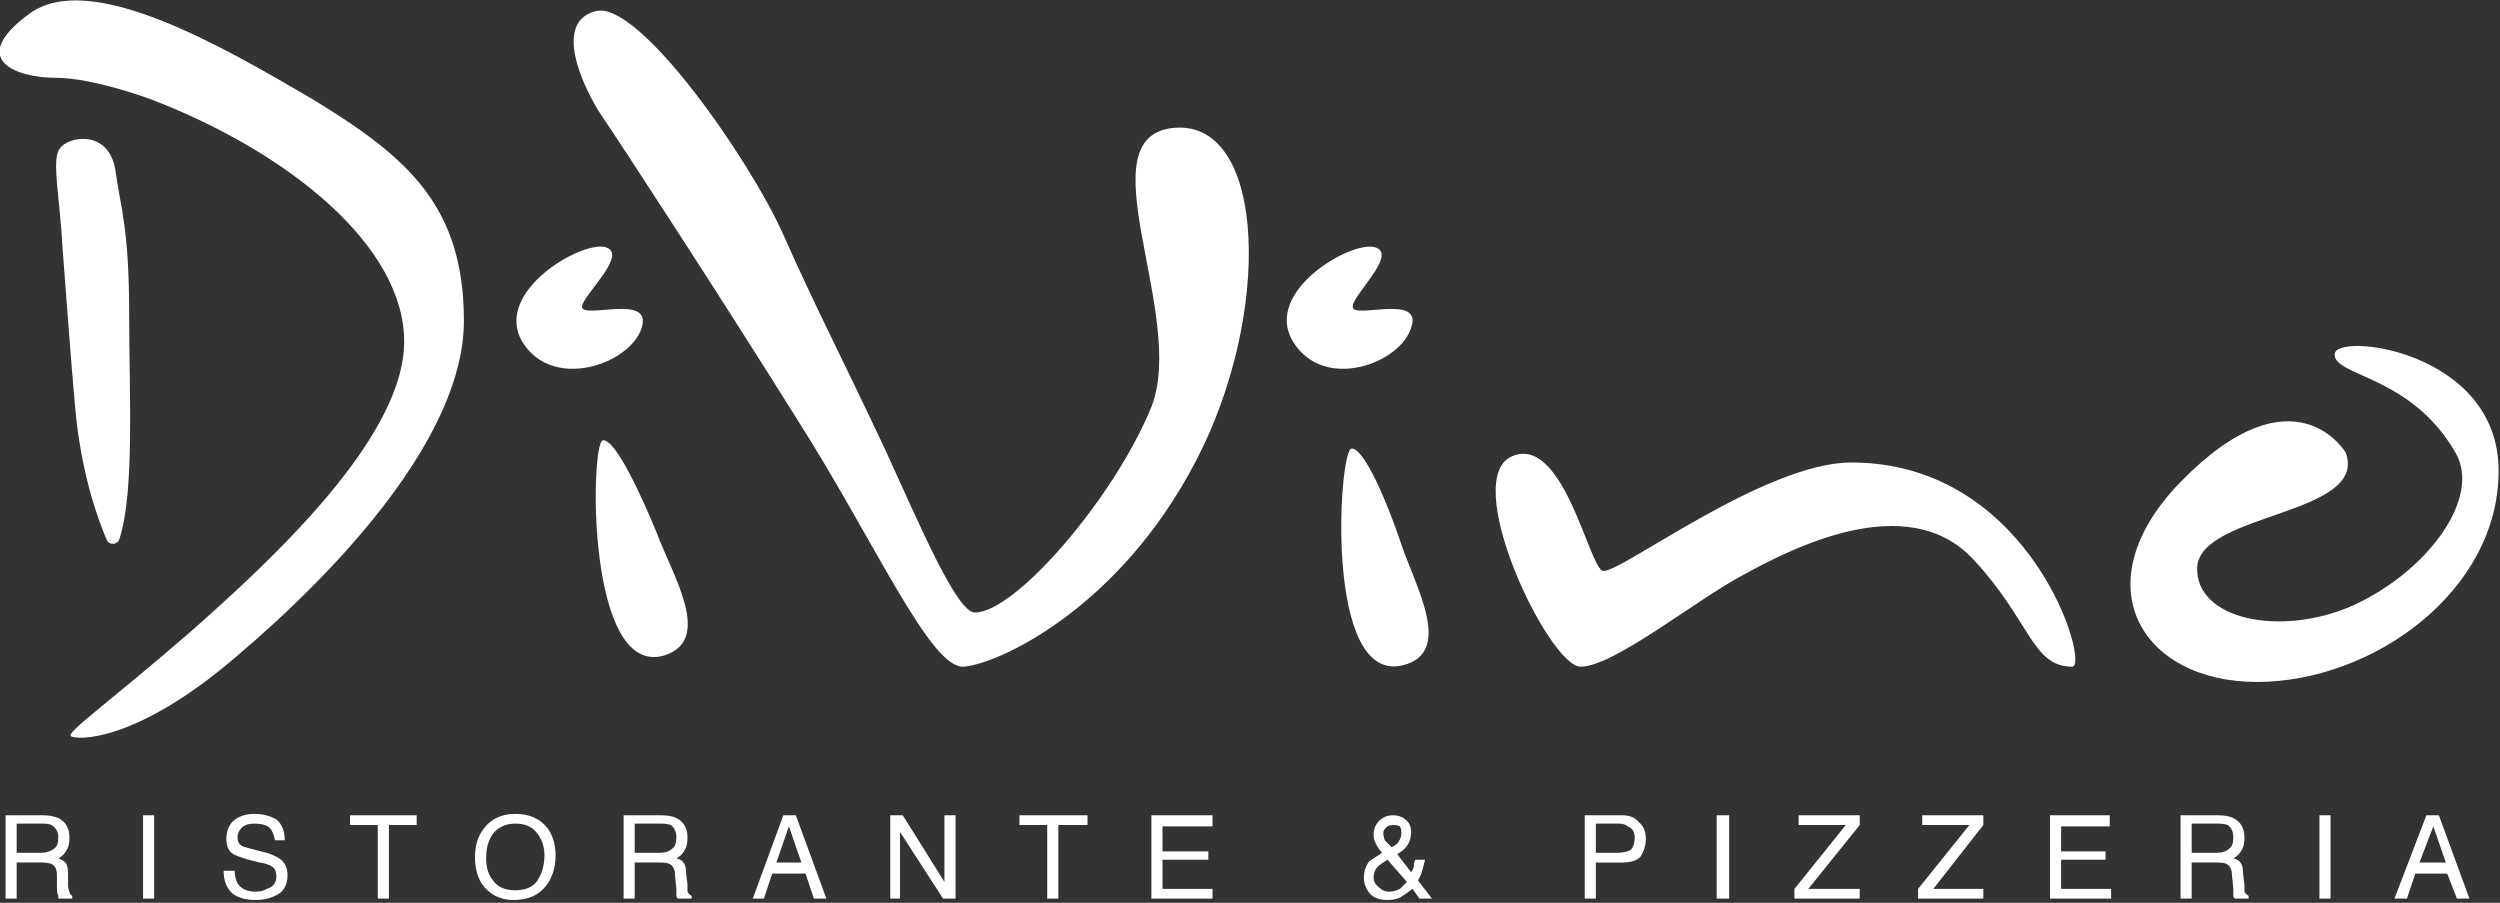
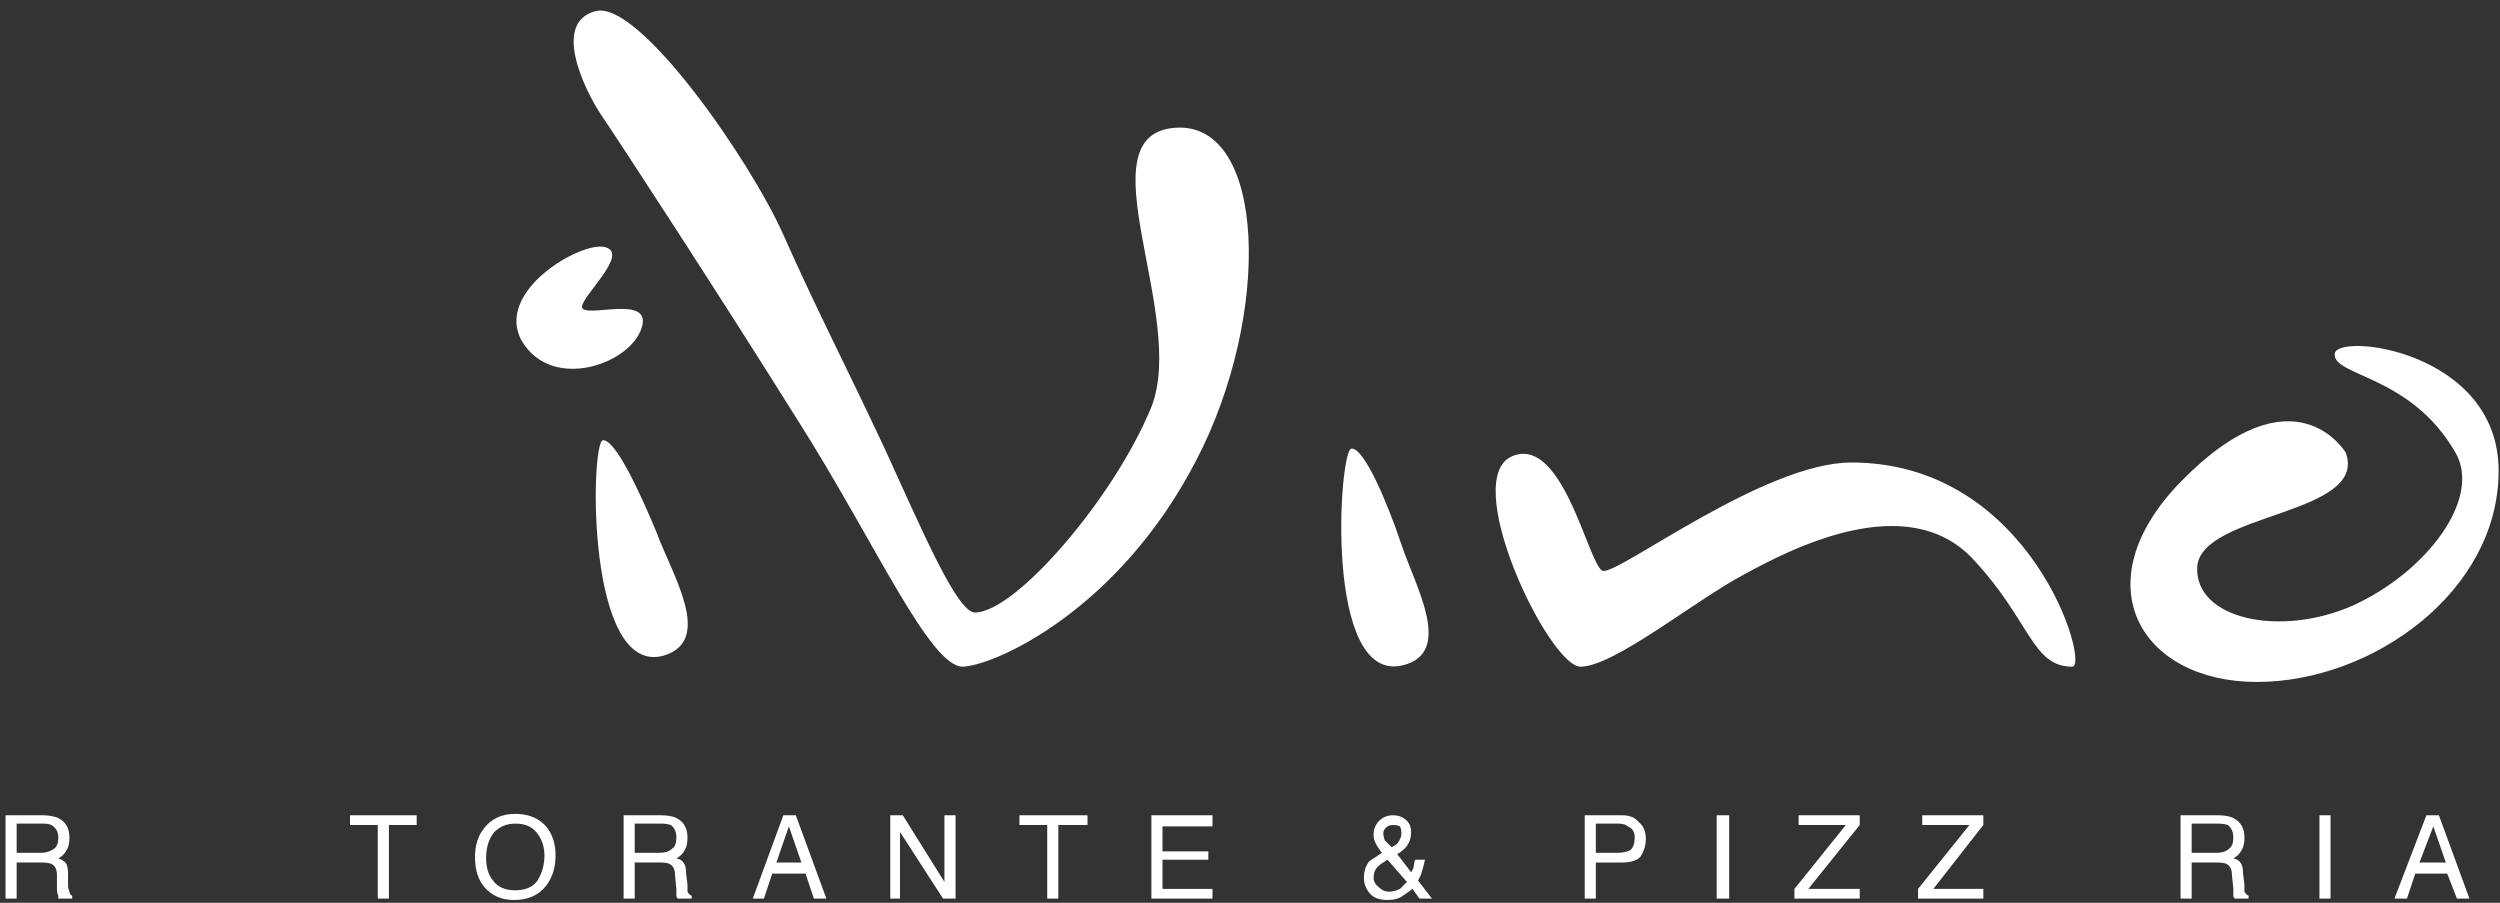
<svg xmlns="http://www.w3.org/2000/svg" version="1.2" viewBox="0 0 180 65" width="180" height="65">
  <rect x="0" y="0" width="180" height="65" fill="#333333" stroke="none" />
  <style>.a{fill:#fff}</style>
-   <path class="a" d="m8.6 38.8c-0.1 0.4-0.7 0.5-0.9 0.1-0.7-1.6-1.9-5-2.3-9.7-0.3-3.3-0.6-7.5-0.9-11.4-0.2-3.7-0.8-6.3-0.2-7.1 0.6-0.9 3.5-1.4 4 1.5 0.4 2.9 1 4.2 1 10.5 0 5.7 0.4 12.7-0.7 16.1z" />
-   <path class="a" d="m11 7.2c9.8 3.8 18.1 10.5 18.1 17.4 0 6.9-9.5 15.7-15.4 20.9-6 5.2-8.9 7.2-8.6 7.5 0.4 0.3 4.7 0.5 12-5.8 7.3-6.2 16.3-15.8 16.3-24.1 0-8.3-4.1-11.8-10.8-15.9-6.8-4-16.2-9.4-20.5-6.2-4.5 3.3-0.9 4.6 1.9 4.6 2.8 0 7 1.6 7 1.6z" />
+   <path class="a" d="m11 7.2z" />
  <path class="a" d="m47.8 47.2c3.6-1.1 0.6-5.8-0.5-8.8-1.2-2.9-3-6.8-3.9-6.7-0.9 0.2-1.2 17.1 4.4 15.5z" />
  <path class="a" d="m37.6 24.6c2.2 3.6 7.8 1.6 8.6-1 0.8-2.5-4.2-0.6-4.3-1.5 0-0.8 3.4-3.8 1.7-4.3-1.7-0.5-8.1 3.2-6 6.8z" />
  <path class="a" d="m101 47.9c3.7-0.9 0.9-5.7-0.1-8.7-1-3-2.7-7-3.6-6.9-0.9 0.1-2 17 3.7 15.6z" />
-   <path class="a" d="m93.1 24.6c2.2 3.6 7.7 1.6 8.5-1 0.9-2.5-4.2-0.6-4.2-1.5-0.1-0.8 3.3-3.8 1.6-4.3-1.7-0.5-8.1 3.2-5.9 6.8z" />
  <path class="a" d="m42.9 0.8c-3.2 0.8-0.8 5.7 0.4 7.5 1.3 1.9 8.6 13.1 14.1 21.9 5.6 8.8 9.6 18 12 17.8 2.5-0.2 11.2-4.2 16.7-14.8 5.5-10.5 5.1-24.5-1.5-24-6.7 0.5 0.9 13.5-1.7 20.1-2.7 6.6-9.8 14.8-12.7 14.8-1.3 0-3.8-5.9-6.5-11.8-3.2-6.8-4.9-10-7.3-15.4-2.4-5.4-10.4-16.9-13.5-16.1z" />
  <path class="a" d="m109 32.8c3.6-1.3 5.4 8 6.4 8.3 1.1 0.3 11.6-7.8 17.9-7.8 13 0 17.2 14.7 15.9 14.7-2.9 0-3-3.3-7.1-7.7-4.8-5.2-13.3-0.7-16.6 1.1-3.4 1.8-9.3 6.6-11.7 6.6-2.3 0-8.9-13.8-4.8-15.2z" />
  <path class="a" d="m168.9 32.6c1.6 4.5-10.4 4.3-10.7 8.2-0.2 3.8 6 5.1 11.2 2.8 5.3-2.4 9.3-7.7 7.4-11-3.2-5.6-8.8-5.5-8.7-7.1 0-1.6 11.8-0.3 11.8 8.4 0 8.7-9.1 15.2-17.4 15.2-8.4 0-12.6-7.1-5.5-14.4 8.2-8.4 11.9-2.1 11.9-2.1z" />
  <path fill-rule="evenodd" class="a" d="m0.4 58.7h2.7q0.6 0 1.1 0.2 0.8 0.4 0.8 1.4 0 0.6-0.2 0.9-0.2 0.4-0.6 0.6 0.3 0.1 0.5 0.3 0.2 0.2 0.2 0.8v0.8q0 0.3 0.1 0.5 0 0.2 0.2 0.3v0.2h-1q0-0.1 0-0.2-0.1-0.2-0.1-0.5v-1q0-0.6-0.4-0.8-0.3-0.1-0.7-0.1h-1.8v2.6h-0.8zm2.6 2.7q0.5 0 0.9-0.3 0.3-0.2 0.3-0.8 0-0.6-0.5-0.9-0.2-0.1-0.6-0.1h-1.9v2.1z" />
-   <path class="a" d="m10.3 58.7h0.8v6h-0.8z" />
-   <path class="a" d="m16.9 62.7q0 0.5 0.2 0.9 0.4 0.6 1.3 0.6 0.5 0 0.8-0.2 0.7-0.2 0.7-0.9 0-0.5-0.3-0.7-0.3-0.2-0.9-0.3l-0.8-0.2q-0.7-0.2-1.1-0.4-0.5-0.3-0.5-1.1 0-0.8 0.5-1.3 0.6-0.5 1.5-0.5 0.9 0 1.6 0.4 0.6 0.5 0.6 1.5h-0.7q-0.1-0.5-0.3-0.8-0.3-0.4-1.2-0.4-0.6 0-0.9 0.3-0.3 0.3-0.3 0.7 0 0.4 0.3 0.6 0.2 0.1 1 0.3l0.8 0.2q0.6 0.2 0.9 0.4 0.6 0.4 0.6 1.2 0 1-0.7 1.4-0.7 0.4-1.6 0.4-1.1 0-1.7-0.5-0.6-0.6-0.6-1.6z" />
  <path class="a" d="m30 58.7v0.7h-2v5.3h-0.8v-5.3h-2v-0.7z" />
  <path fill-rule="evenodd" class="a" d="m39.4 59.6q0.6 0.8 0.6 2 0 1.3-0.7 2.2-0.8 1-2.3 1-1.3 0-2.1-0.9-0.7-0.8-0.7-2.2 0-1.2 0.6-2 0.8-1.1 2.3-1.1 1.5 0 2.3 1zm-0.7 3.8q0.5-0.8 0.5-1.8 0-1-0.6-1.7-0.5-0.6-1.5-0.6-0.9 0-1.5 0.6-0.6 0.7-0.6 1.9 0 1 0.5 1.6 0.5 0.7 1.6 0.7 1.1 0 1.6-0.7z" />
  <path fill-rule="evenodd" class="a" d="m44.9 58.7h2.7q0.7 0 1.1 0.2 0.8 0.4 0.8 1.4 0 0.6-0.2 0.9-0.2 0.4-0.6 0.6 0.4 0.1 0.5 0.3 0.2 0.2 0.2 0.8l0.1 0.8q0 0.3 0 0.5 0.1 0.2 0.3 0.3v0.2h-1q-0.1-0.1-0.1-0.2 0-0.2 0-0.5l-0.1-1q0-0.6-0.4-0.8-0.2-0.1-0.7-0.1h-1.8v2.6h-0.8zm2.6 2.7q0.6 0 0.9-0.3 0.3-0.2 0.3-0.8 0-0.6-0.4-0.9-0.3-0.1-0.7-0.1h-1.9v2.1z" />
  <path fill-rule="evenodd" class="a" d="m56.4 58.7h0.9l2.2 6h-0.9l-0.6-1.8h-2.4l-0.6 1.8h-0.8zm1.3 3.4l-0.9-2.6-0.9 2.6z" />
  <path class="a" d="m64.1 58.7h0.9l3 4.8v-4.8h0.8v6h-0.9l-3.1-4.8v4.8h-0.7z" />
  <path class="a" d="m78.3 58.7v0.7h-2.1v5.3h-0.8v-5.3h-2v-0.7z" />
  <path class="a" d="m82.9 58.7h4.4v0.8h-3.6v1.8h3.3v0.6h-3.3v2.1h3.6v0.7h-4.4z" />
  <path fill-rule="evenodd" class="a" d="m99 60.6q-0.1-0.2-0.1-0.5 0-0.6 0.4-1 0.4-0.4 1-0.4 0.6 0 1 0.4 0.3 0.3 0.3 0.8 0 0.6-0.3 1-0.2 0.3-0.7 0.6l1 1.3q0.2-0.3 0.2-0.5 0-0.2 0.1-0.4h0.7q-0.1 0.5-0.3 1.1-0.2 0.4-0.2 0.4l1 1.3h-0.9l-0.5-0.7q-0.4 0.3-0.7 0.5-0.4 0.3-1.1 0.3-0.9 0-1.3-0.5-0.4-0.5-0.4-1.1 0-0.7 0.4-1.2 0.3-0.2 0.9-0.6-0.4-0.5-0.5-0.8zm3.1 2.8q0 0 0 0zm-1.3 0.6q0.3-0.3 0.5-0.5l-1.4-1.6q-0.5 0.3-0.7 0.5-0.3 0.3-0.3 0.8 0 0.4 0.4 0.7 0.3 0.3 0.7 0.3 0.4 0 0.8-0.2zm-0.1-3.4q0.2-0.3 0.2-0.6 0-0.3-0.1-0.5-0.2-0.1-0.5-0.1-0.4 0-0.6 0.3-0.1 0.1-0.1 0.3 0 0.2 0.1 0.5 0.2 0.2 0.5 0.5 0.4-0.2 0.5-0.4z" />
  <path fill-rule="evenodd" class="a" d="m114.1 58.7h2.7q0.8 0 1.2 0.5 0.5 0.4 0.5 1.2 0 0.7-0.4 1.3-0.4 0.4-1.3 0.4h-1.9v2.6h-0.8zm3.1 0.8q-0.2-0.2-0.7-0.2h-1.6v2.1h1.6q0.5 0 0.9-0.2 0.3-0.3 0.3-0.9 0-0.6-0.5-0.8z" />
  <path class="a" d="m123.6 58.7h0.9v6h-0.9z" />
  <path class="a" d="m129.2 64l3.7-4.6h-3.4v-0.7h4.4v0.7l-3.7 4.6h3.7v0.7h-4.7z" />
  <path class="a" d="m138.1 64l3.7-4.6h-3.4v-0.7h4.4v0.7l-3.6 4.6h3.6v0.7h-4.7z" />
-   <path class="a" d="m147.6 58.7h4.3v0.8h-3.5v1.8h3.2v0.6h-3.2v2.1h3.6v0.7h-4.4z" />
  <path fill-rule="evenodd" class="a" d="m157 58.7h2.7q0.7 0 1.1 0.2 0.8 0.4 0.8 1.4 0 0.6-0.2 0.9-0.2 0.4-0.6 0.6 0.4 0.1 0.5 0.3 0.2 0.2 0.2 0.8l0.1 0.8q0 0.3 0 0.5 0.1 0.2 0.3 0.3v0.2h-1q-0.1-0.1-0.1-0.2 0-0.2 0-0.5l-0.1-1q0-0.6-0.4-0.8-0.2-0.1-0.7-0.1h-1.8v2.6h-0.8zm2.6 2.7q0.6 0 0.9-0.3 0.3-0.2 0.3-0.8 0-0.6-0.4-0.9-0.3-0.1-0.7-0.1h-1.9v2.1z" />
  <path class="a" d="m167 58.7h0.8v6h-0.8z" />
  <path fill-rule="evenodd" class="a" d="m174.7 58.7h0.9l2.2 6h-0.9l-0.7-1.8h-2.3l-0.6 1.8h-0.9zm1.4 3.4l-0.9-2.6-1 2.6z" />
</svg>